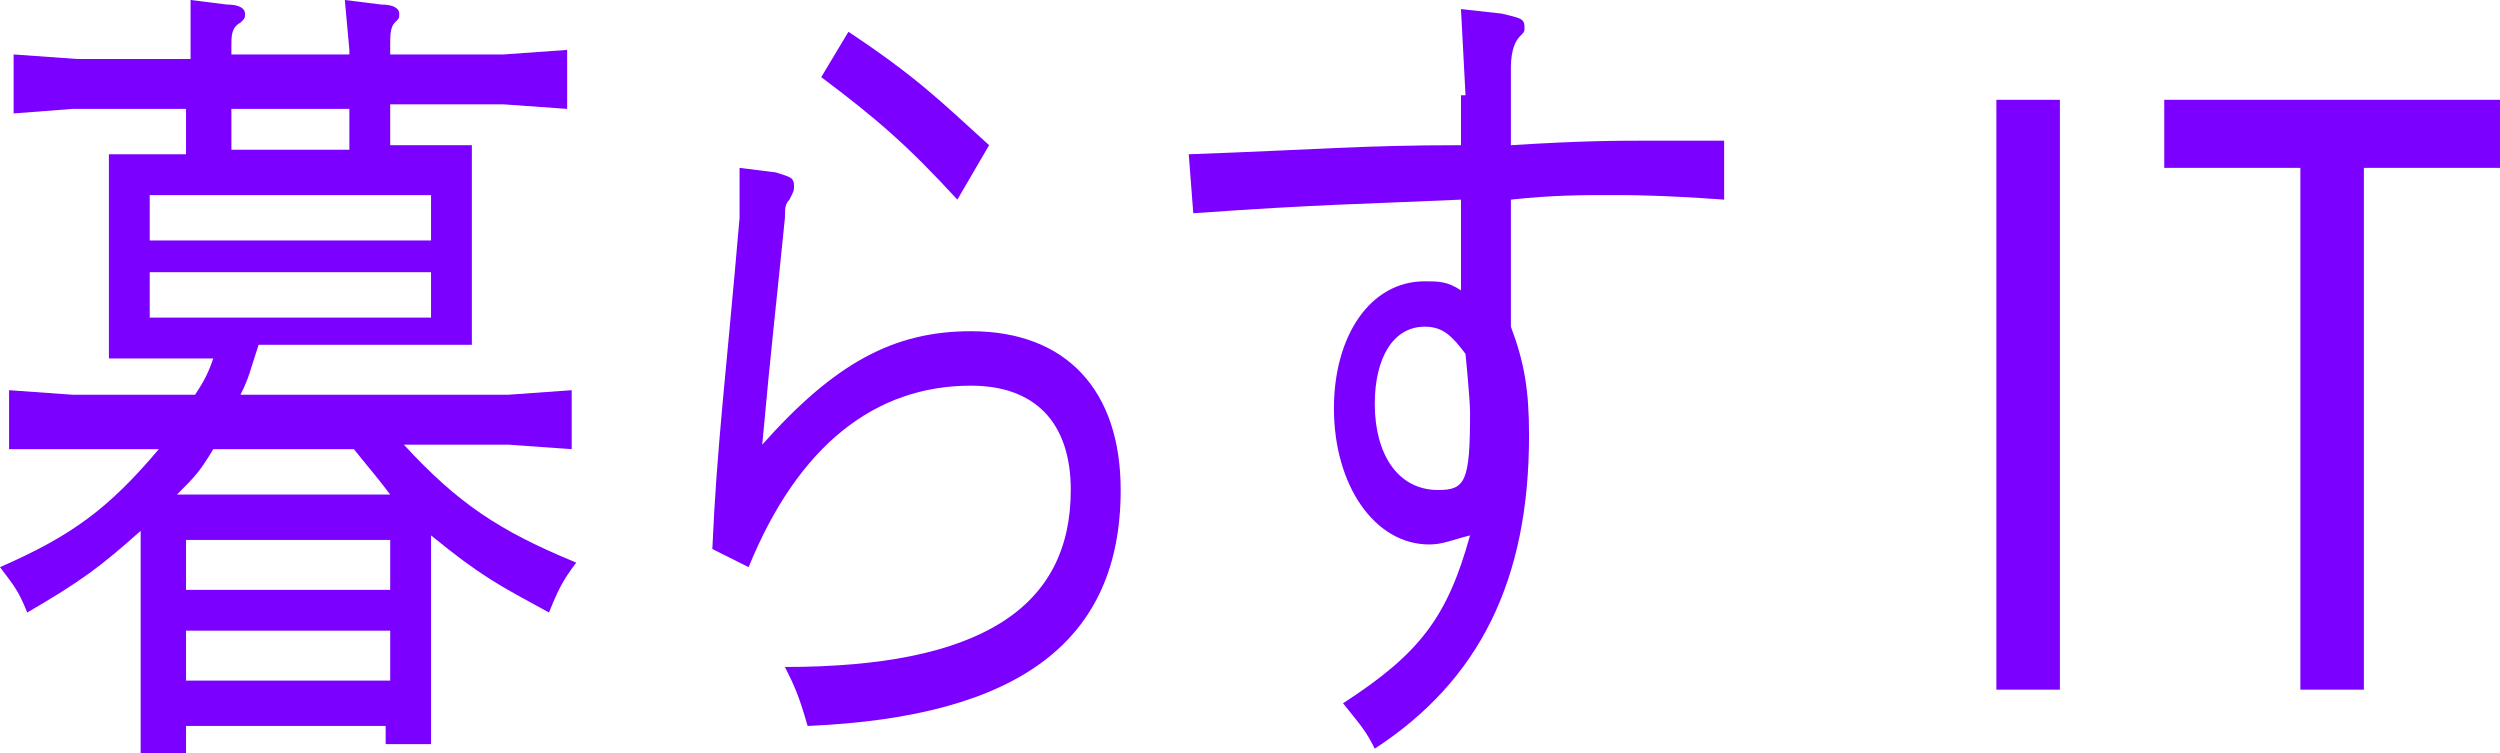
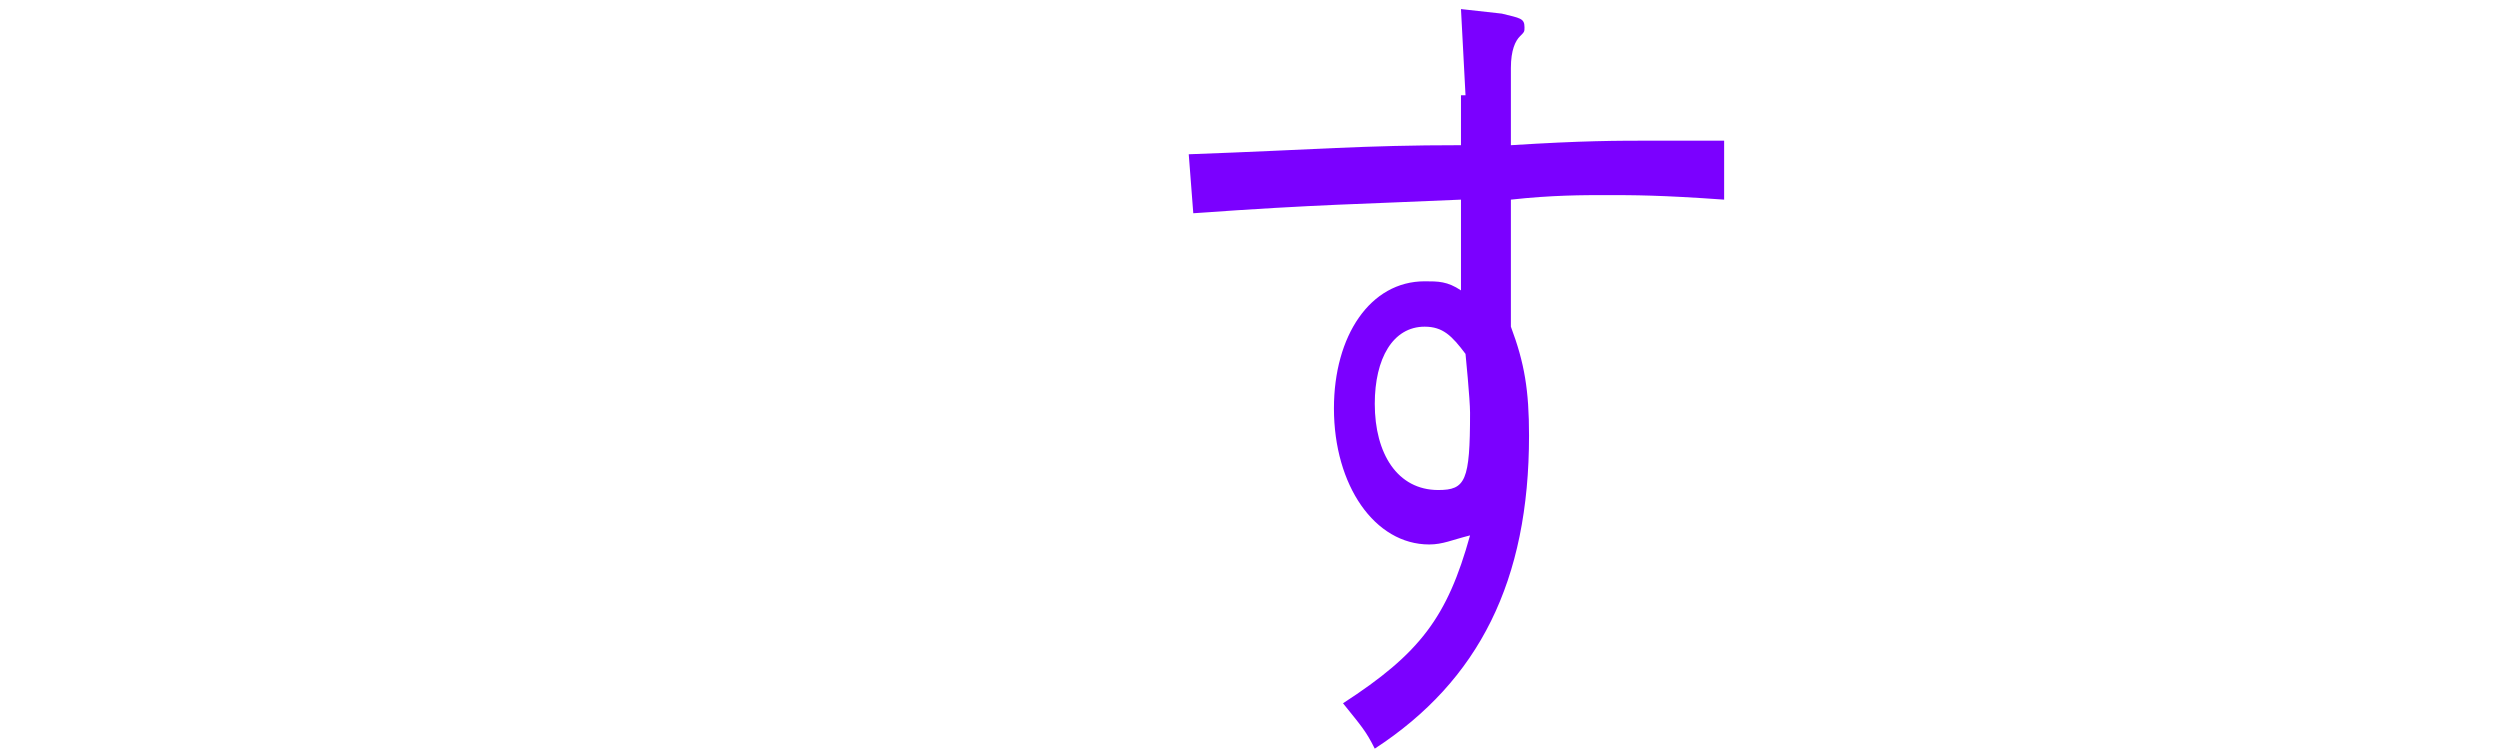
<svg xmlns="http://www.w3.org/2000/svg" version="1.1" id="レイヤー_1" x="0px" y="0px" viewBox="0 0 55.1 16.6" style="enable-background:new 0 0 55.1 16.6;" xml:space="preserve">
  <style type="text/css">
	.st0{fill:#7B00FF;}
</style>
-   <path class="st0" d="M4.1,2.4H1.6L0.3,2.5V1.2l1.4,0.1h2.5V1.1l0-1.1l0.8,0.1c0.3,0,0.4,0.1,0.4,0.2c0,0.1,0,0.1-0.1,0.2  C5.1,0.6,5.1,0.8,5.1,1v0.2h2.6V1.1L7.6,0l0.8,0.1c0.3,0,0.4,0.1,0.4,0.2c0,0.1,0,0.1-0.1,0.2C8.6,0.6,8.6,0.8,8.6,1v0.2h2.5  l1.4-0.1v1.3l-1.4-0.1H8.6v0.9h1.8v4.4H5.7C5.5,8.2,5.5,8.3,5.3,8.7h5.9l1.4-0.1v1.3l-1.4-0.1H8.9c1.2,1.3,2.1,1.9,3.8,2.6  c-0.3,0.4-0.4,0.6-0.6,1.1c-1.1-0.6-1.5-0.8-2.6-1.7v2.8l0,1.8h-1V16H4.1v0.6h-1l0-1.8v-3.1c-0.9,0.8-1.3,1.1-2.5,1.8  c-0.2-0.5-0.3-0.6-0.6-1c1.6-0.7,2.4-1.3,3.5-2.6h-2L0.2,9.9V8.6l1.4,0.1h2.7c0.2-0.3,0.3-0.5,0.4-0.8H2.4V3.4h1.7V2.4z M3.3,5.3  h6.2v-1H3.3V5.3z M3.3,7h6.2V6H3.3V7z M8.6,10.9c-0.3-0.4-0.4-0.5-0.8-1H4.7c-0.3,0.5-0.4,0.6-0.8,1H8.6z M4.1,13h4.5v-1.1H4.1V13z   M4.1,15h4.5v-1.1H4.1V15z M7.7,3.4V2.4H5.1v0.9H7.7z" />
-   <path class="st0" d="M15.7,12.1c0.1-2.3,0.3-3.8,0.6-7.3l0-1.1l0.8,0.1c0.3,0.1,0.4,0.1,0.4,0.3c0,0.1,0,0.1-0.1,0.3  c-0.1,0.1-0.1,0.2-0.1,0.4c-0.2,2-0.3,2.8-0.5,5c1.6-1.8,2.9-2.5,4.6-2.5c2.1,0,3.3,1.3,3.3,3.5c0,3.3-2.2,5-6.9,5.2  c-0.2-0.7-0.3-0.9-0.5-1.3c4.3,0,6.3-1.3,6.3-3.9c0-1.5-0.8-2.3-2.2-2.3c-2.1,0-3.8,1.3-4.9,4L15.7,12.1z M18.7,0.7  c1.5,1,2,1.5,3.1,2.5l-0.7,1.2c-1.1-1.2-1.8-1.8-3-2.7L18.7,0.7z" />
  <path class="st0" d="M32.3,2.1l-0.1-1.9l0.9,0.1c0.4,0.1,0.5,0.1,0.5,0.3c0,0.1,0,0.1-0.1,0.2c-0.1,0.1-0.2,0.3-0.2,0.7v1.7  c1.6-0.1,2.3-0.1,3.2-0.1c0.3,0,0.9,0,1.5,0v1.3c-1.4-0.1-2-0.1-2.6-0.1c-0.5,0-1.2,0-2.1,0.1v2.8c0.3,0.8,0.4,1.4,0.4,2.4  c0,3.2-1.1,5.4-3.4,6.9c-0.2-0.4-0.3-0.5-0.7-1c1.7-1.1,2.3-1.9,2.8-3.7C32,11.9,31.8,12,31.5,12c-1.2,0-2.1-1.3-2.1-3  c0-1.6,0.8-2.8,2-2.8c0.3,0,0.5,0,0.8,0.2v-2c-2.2,0.1-3.1,0.1-5.9,0.3l-0.1-1.3c2.8-0.1,3.8-0.2,6-0.2V2.1z M31.4,7.2  c-0.7,0-1.1,0.7-1.1,1.7c0,1.1,0.5,1.9,1.4,1.9c0.6,0,0.7-0.2,0.7-1.7c0-0.3-0.1-1.3-0.1-1.3C32,7.4,31.8,7.2,31.4,7.2z" />
-   <path class="st0" d="M44,2.2h1.4v13H44V2.2z" />
-   <path class="st0" d="M52.1,3.7v11.5h-1.4V3.7h-3V2.2h7.4v1.5H52.1z" />
</svg>